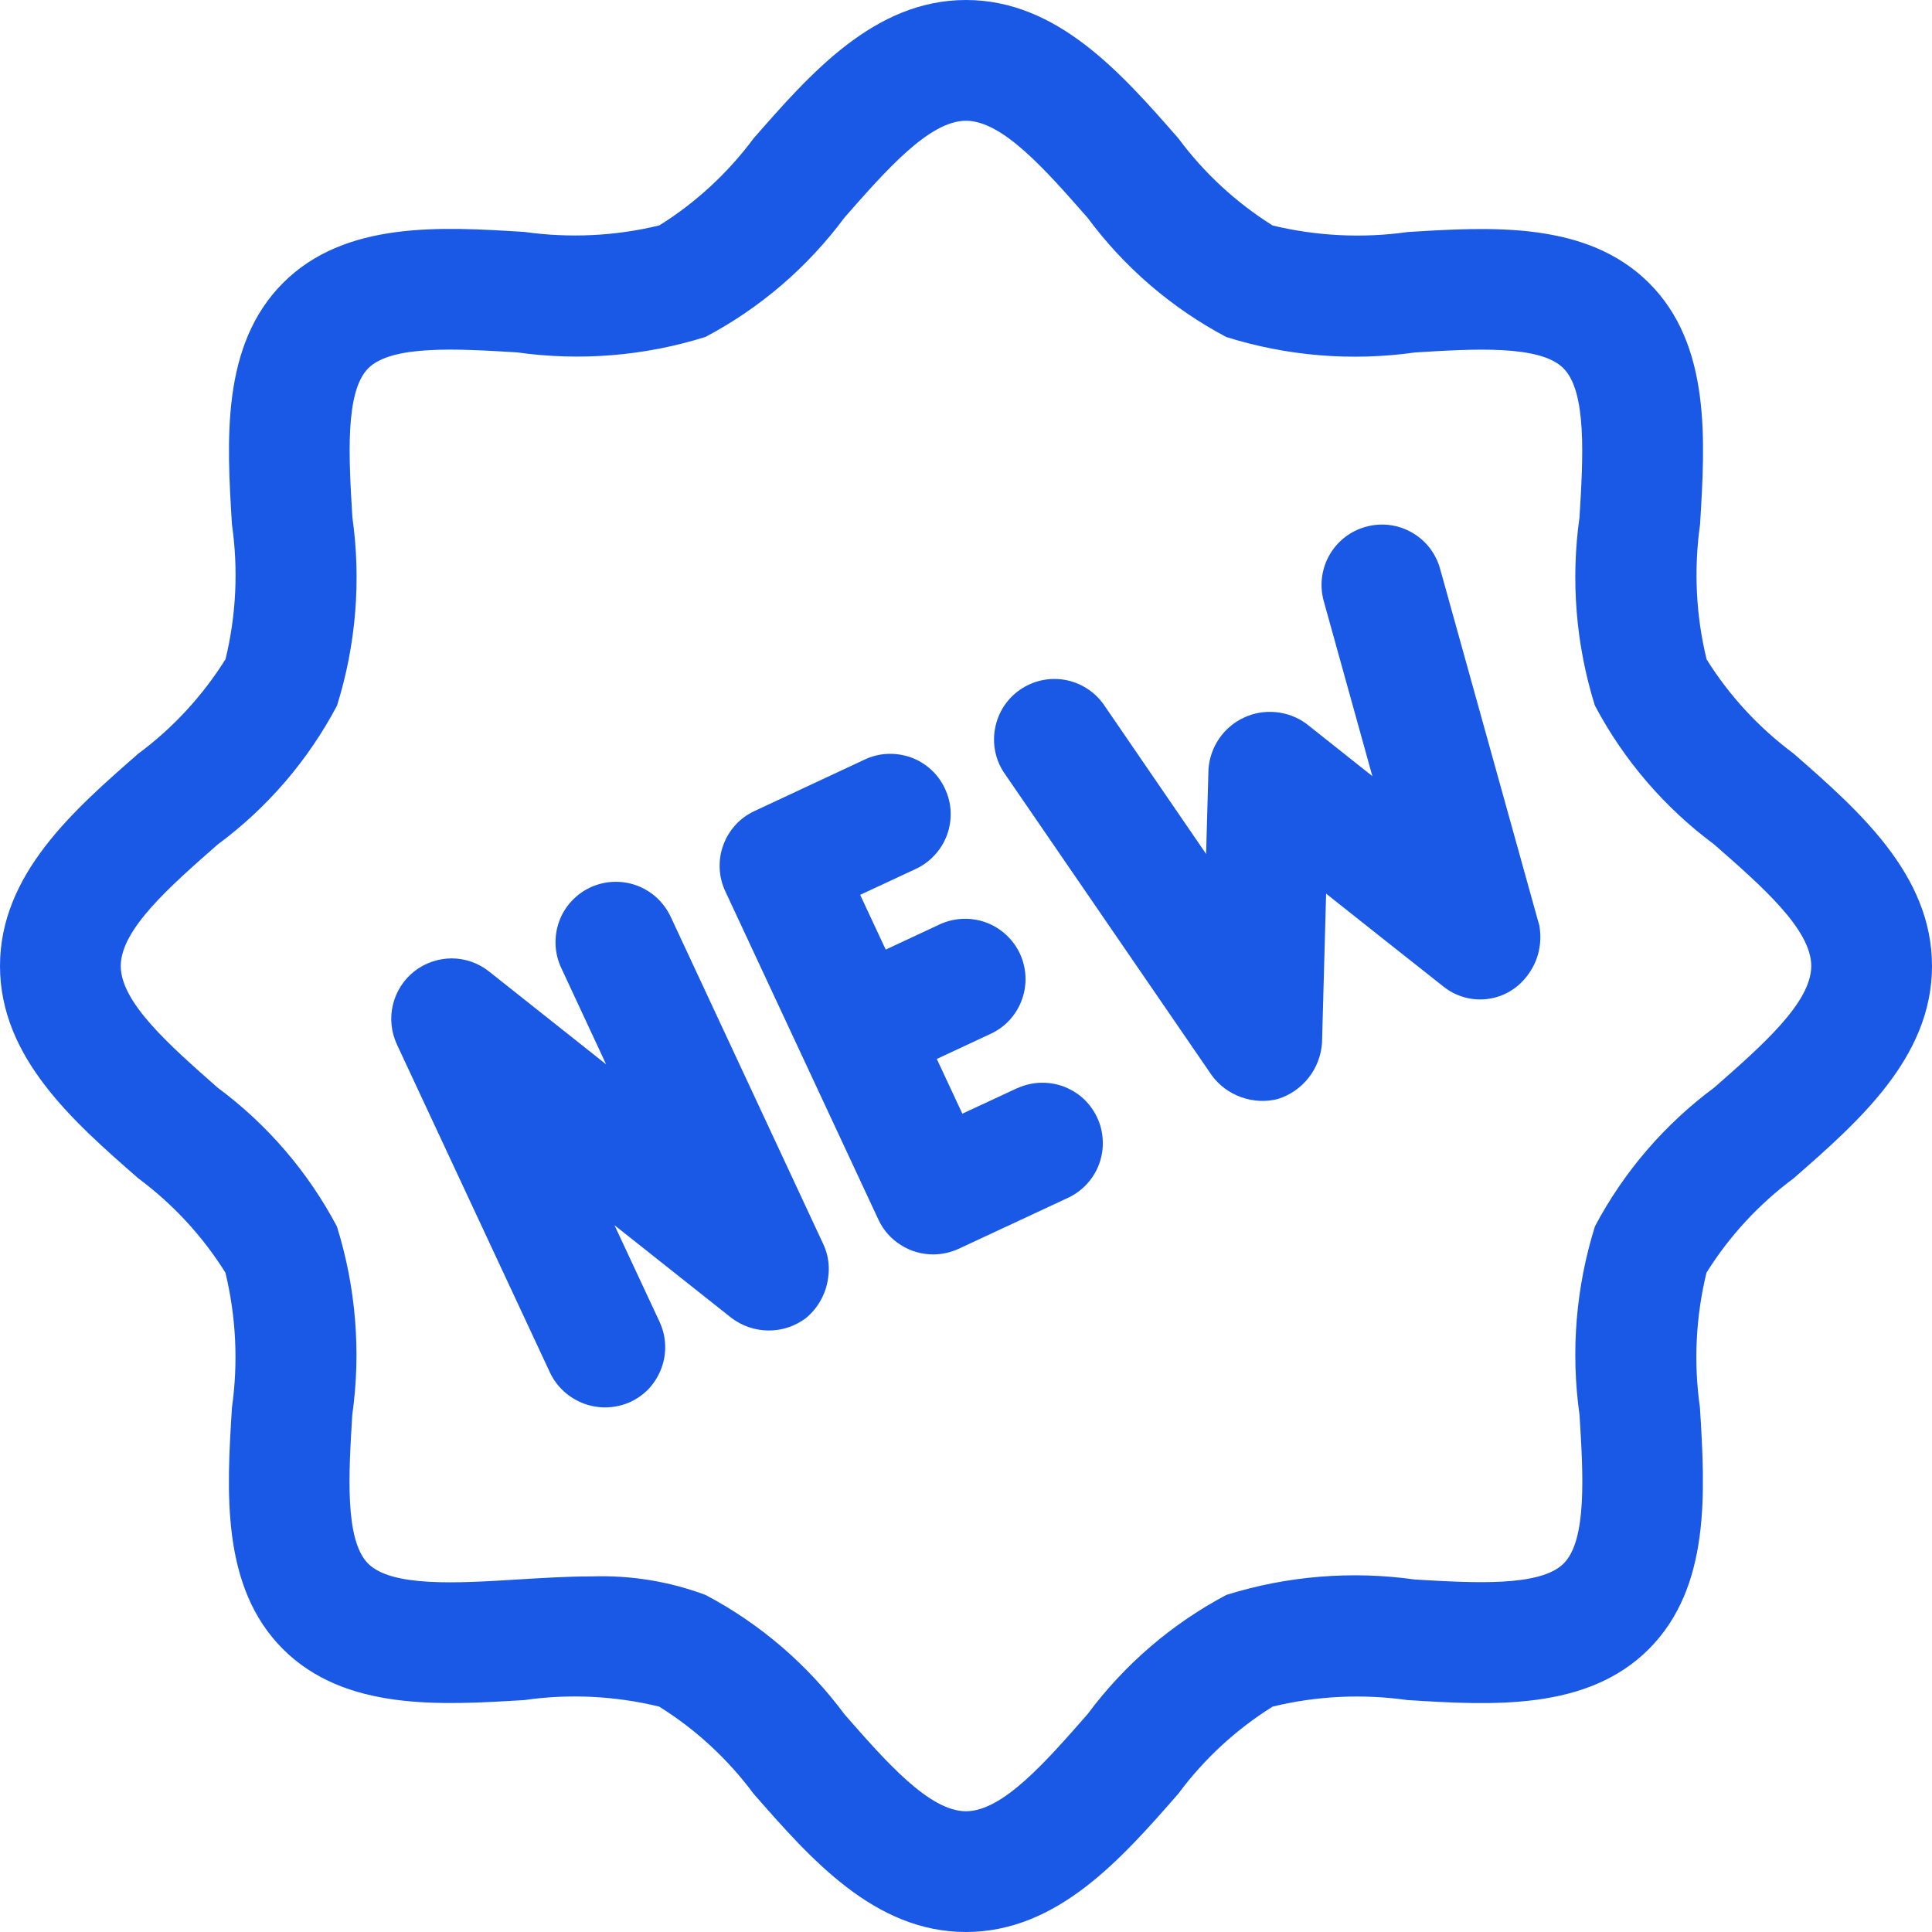
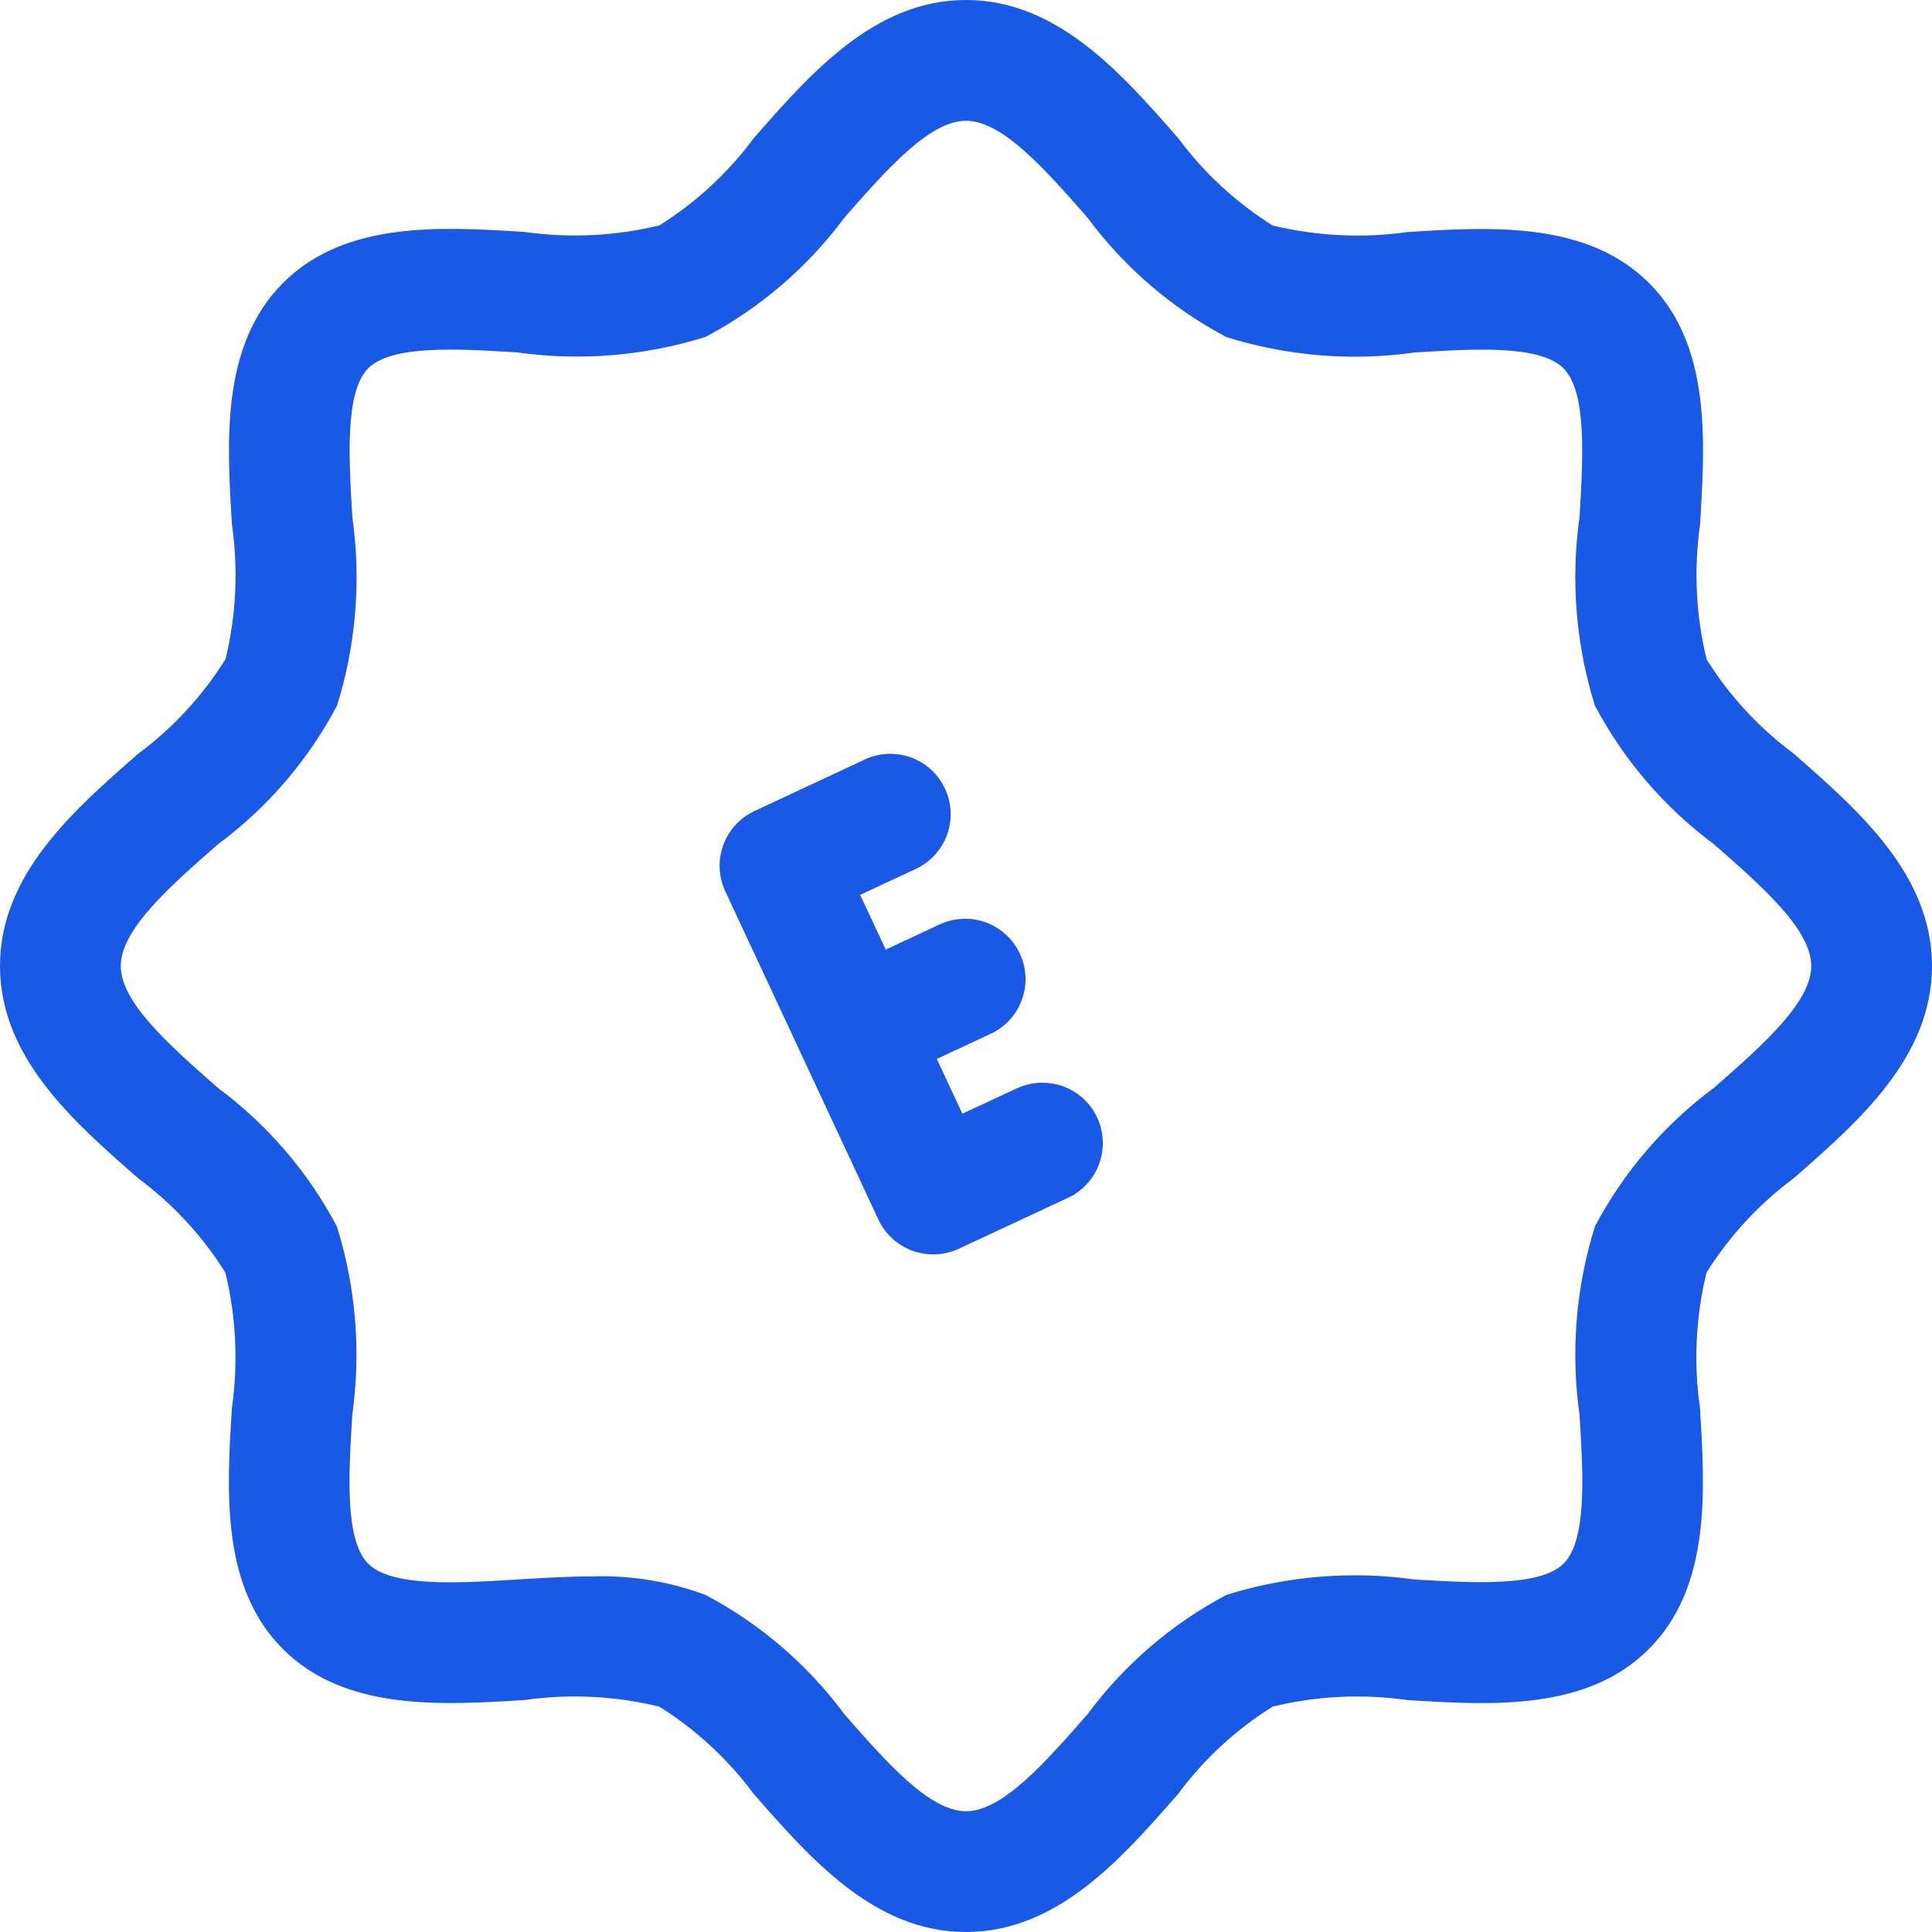
<svg xmlns="http://www.w3.org/2000/svg" width="18" height="18" viewBox="0 0 18 18" fill="none">
  <path d="M16.712 7.022C16.389 6.782 16.113 6.484 15.9 6.143C15.8 5.732 15.78 5.306 15.839 4.887C15.887 4.103 15.942 3.214 15.364 2.637C14.785 2.06 13.898 2.113 13.114 2.162C12.695 2.221 12.269 2.2 11.857 2.101C11.516 1.887 11.218 1.612 10.978 1.288C10.45 0.685 9.852 0 9 0C8.148 0 7.55 0.685 7.022 1.288C6.782 1.611 6.484 1.887 6.143 2.1C5.732 2.2 5.306 2.22 4.887 2.161C4.104 2.112 3.215 2.058 2.637 2.636C2.059 3.215 2.113 4.103 2.161 4.886C2.221 5.305 2.201 5.731 2.101 6.142C1.887 6.483 1.612 6.782 1.288 7.022C0.684 7.55 0 8.148 0 9C0 9.852 0.684 10.45 1.288 10.978C1.611 11.218 1.887 11.516 2.1 11.857C2.2 12.269 2.22 12.695 2.161 13.114C2.112 13.897 2.058 14.786 2.636 15.364C3.214 15.941 4.101 15.887 4.886 15.839C5.304 15.779 5.731 15.8 6.141 15.9C6.483 16.113 6.781 16.389 7.021 16.712C7.549 17.315 8.146 18 8.999 18C9.853 18 10.45 17.315 10.978 16.712C11.217 16.389 11.516 16.113 11.857 15.9C12.268 15.8 12.694 15.78 13.112 15.839C13.895 15.888 14.785 15.942 15.362 15.364C15.94 14.785 15.886 13.898 15.838 13.114C15.778 12.695 15.799 12.268 15.899 11.857C16.112 11.516 16.388 11.218 16.711 10.978C17.315 10.45 18 9.852 18 9C18 8.148 17.315 7.55 16.712 7.022ZM15.972 10.132C15.509 10.475 15.129 10.917 14.86 11.425C14.682 11.993 14.633 12.593 14.716 13.182C14.75 13.728 14.788 14.348 14.568 14.567C14.348 14.786 13.728 14.748 13.182 14.716C12.594 14.633 11.994 14.682 11.427 14.859C10.918 15.128 10.476 15.508 10.133 15.97C9.742 16.416 9.341 16.875 9 16.875C8.659 16.875 8.257 16.416 7.868 15.972C7.525 15.509 7.083 15.129 6.574 14.86C6.235 14.733 5.874 14.675 5.513 14.687C5.282 14.687 5.048 14.702 4.816 14.716C4.269 14.75 3.65 14.788 3.43 14.568C3.21 14.348 3.249 13.729 3.282 13.183C3.365 12.594 3.316 11.994 3.139 11.427C2.87 10.918 2.49 10.476 2.027 10.133C1.584 9.742 1.125 9.341 1.125 9C1.125 8.659 1.584 8.258 2.028 7.868C2.491 7.526 2.871 7.083 3.14 6.574C3.317 6.007 3.366 5.408 3.283 4.819C3.25 4.271 3.212 3.651 3.431 3.431C3.651 3.211 4.271 3.25 4.817 3.283C5.406 3.366 6.006 3.317 6.573 3.139C7.082 2.87 7.524 2.49 7.867 2.028C8.257 1.584 8.659 1.125 9 1.125C9.341 1.125 9.742 1.584 10.132 2.028C10.475 2.491 10.917 2.871 11.425 3.14C11.993 3.318 12.593 3.367 13.182 3.284C13.728 3.25 14.348 3.211 14.567 3.432C14.786 3.652 14.749 4.271 14.716 4.818C14.633 5.406 14.682 6.006 14.859 6.573C15.128 7.082 15.508 7.524 15.97 7.867C16.416 8.258 16.875 8.659 16.875 9C16.875 9.341 16.416 9.742 15.972 10.132Z" fill="#1A59E5" />
-   <path d="M7.716 11.902C7.731 11.799 7.717 11.694 7.674 11.599L6.248 8.54C6.216 8.473 6.172 8.413 6.118 8.363C6.063 8.313 6 8.275 5.93 8.249C5.861 8.224 5.787 8.213 5.713 8.216C5.64 8.219 5.567 8.237 5.5 8.268C5.433 8.299 5.373 8.343 5.323 8.398C5.273 8.452 5.234 8.516 5.209 8.586C5.184 8.655 5.173 8.729 5.176 8.803C5.179 8.876 5.197 8.949 5.228 9.016L5.647 9.916L4.556 9.051C4.457 8.972 4.334 8.929 4.207 8.929C4.08 8.93 3.957 8.973 3.858 9.051C3.759 9.13 3.689 9.24 3.66 9.364C3.631 9.487 3.645 9.617 3.698 9.731L5.125 12.79C5.189 12.924 5.304 13.027 5.443 13.078C5.583 13.129 5.737 13.123 5.872 13.062C5.939 13.031 6 12.987 6.05 12.933C6.099 12.878 6.138 12.814 6.163 12.745C6.189 12.676 6.2 12.602 6.197 12.528C6.194 12.454 6.176 12.382 6.145 12.315L5.725 11.415L6.815 12.279C6.914 12.354 7.035 12.395 7.16 12.396C7.284 12.397 7.405 12.357 7.505 12.283C7.622 12.188 7.697 12.052 7.716 11.902Z" fill="#1A59E5" />
  <path d="M9.475 10.139L8.966 10.376L8.728 9.866L9.238 9.628C9.371 9.564 9.473 9.45 9.522 9.31C9.572 9.171 9.564 9.018 9.502 8.884C9.439 8.751 9.327 8.647 9.188 8.595C9.05 8.544 8.897 8.549 8.762 8.609L8.252 8.847L8.014 8.337L8.525 8.099C8.593 8.068 8.654 8.025 8.705 7.97C8.756 7.916 8.796 7.852 8.822 7.782C8.848 7.712 8.86 7.637 8.857 7.563C8.854 7.488 8.836 7.415 8.804 7.348C8.773 7.28 8.728 7.219 8.673 7.169C8.618 7.119 8.553 7.08 8.483 7.055C8.412 7.031 8.338 7.02 8.263 7.024C8.189 7.028 8.116 7.047 8.049 7.08L7.03 7.556C6.963 7.587 6.902 7.631 6.853 7.685C6.803 7.74 6.764 7.803 6.739 7.873C6.713 7.942 6.702 8.016 6.705 8.09C6.708 8.164 6.726 8.236 6.757 8.303L8.184 11.363C8.229 11.46 8.301 11.542 8.392 11.599C8.482 11.657 8.587 11.687 8.694 11.687C8.776 11.687 8.857 11.669 8.931 11.635L9.95 11.16C10.017 11.129 10.077 11.085 10.127 11.03C10.177 10.976 10.216 10.912 10.241 10.843C10.266 10.773 10.278 10.7 10.274 10.626C10.271 10.552 10.254 10.479 10.222 10.412C10.191 10.345 10.147 10.285 10.093 10.235C10.038 10.185 9.974 10.147 9.905 10.121C9.835 10.096 9.762 10.085 9.688 10.088C9.614 10.091 9.542 10.109 9.475 10.14L9.475 10.139Z" fill="#1A59E5" />
-   <path d="M14.344 8.638C14.344 8.624 14.338 8.61 14.334 8.596L13.417 5.299C13.377 5.155 13.282 5.033 13.152 4.96C13.022 4.886 12.868 4.868 12.725 4.908C12.581 4.947 12.459 5.043 12.385 5.173C12.312 5.303 12.293 5.456 12.333 5.6L12.786 7.231L12.171 6.743C12.088 6.682 11.99 6.645 11.888 6.635C11.785 6.625 11.682 6.642 11.589 6.686C11.496 6.729 11.416 6.797 11.358 6.882C11.3 6.967 11.266 7.066 11.259 7.168L11.237 7.956L10.281 6.561C10.195 6.441 10.066 6.36 9.921 6.334C9.776 6.309 9.627 6.341 9.505 6.425C9.384 6.508 9.3 6.635 9.272 6.78C9.243 6.924 9.272 7.074 9.353 7.197L11.29 10.019C11.359 10.113 11.455 10.184 11.566 10.223C11.676 10.262 11.795 10.268 11.909 10.238C12.021 10.202 12.12 10.133 12.193 10.04C12.266 9.947 12.309 9.834 12.317 9.716L12.355 8.326C12.355 8.326 13.444 9.19 13.45 9.193C13.561 9.281 13.702 9.323 13.844 9.309C13.985 9.295 14.115 9.227 14.207 9.118C14.263 9.053 14.305 8.976 14.329 8.893C14.352 8.81 14.357 8.723 14.344 8.638Z" fill="#1A59E5" />
</svg>